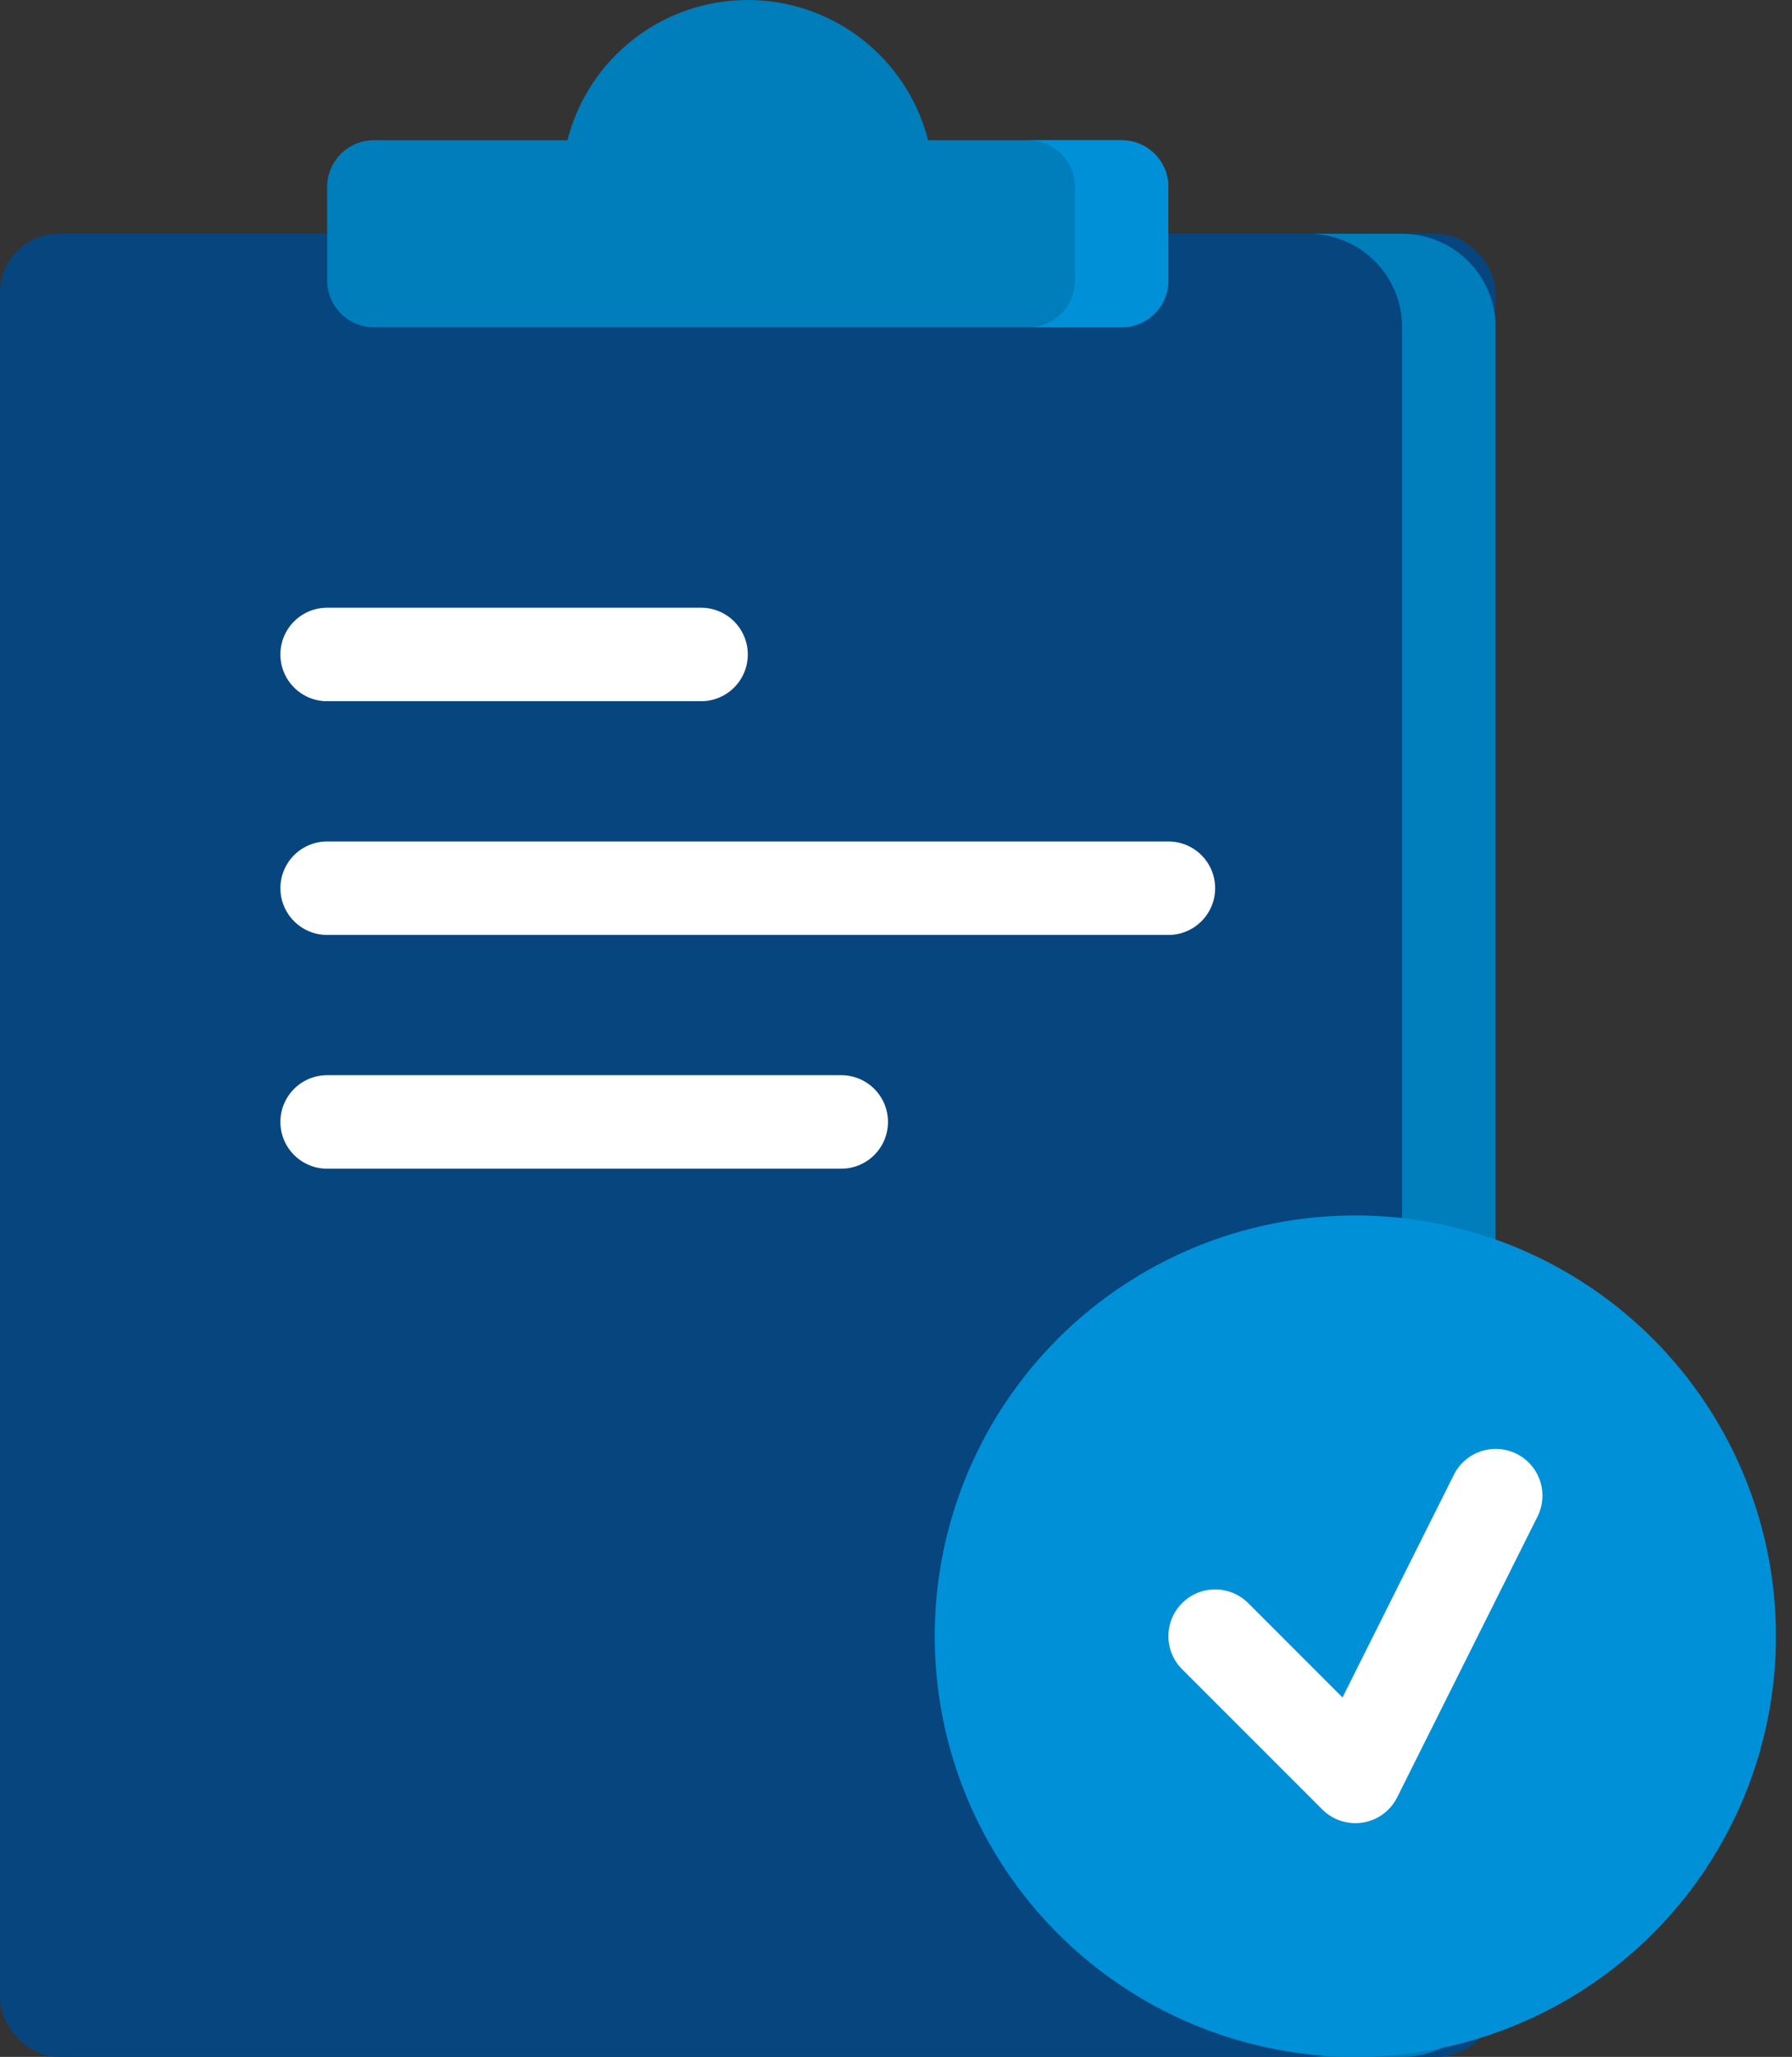
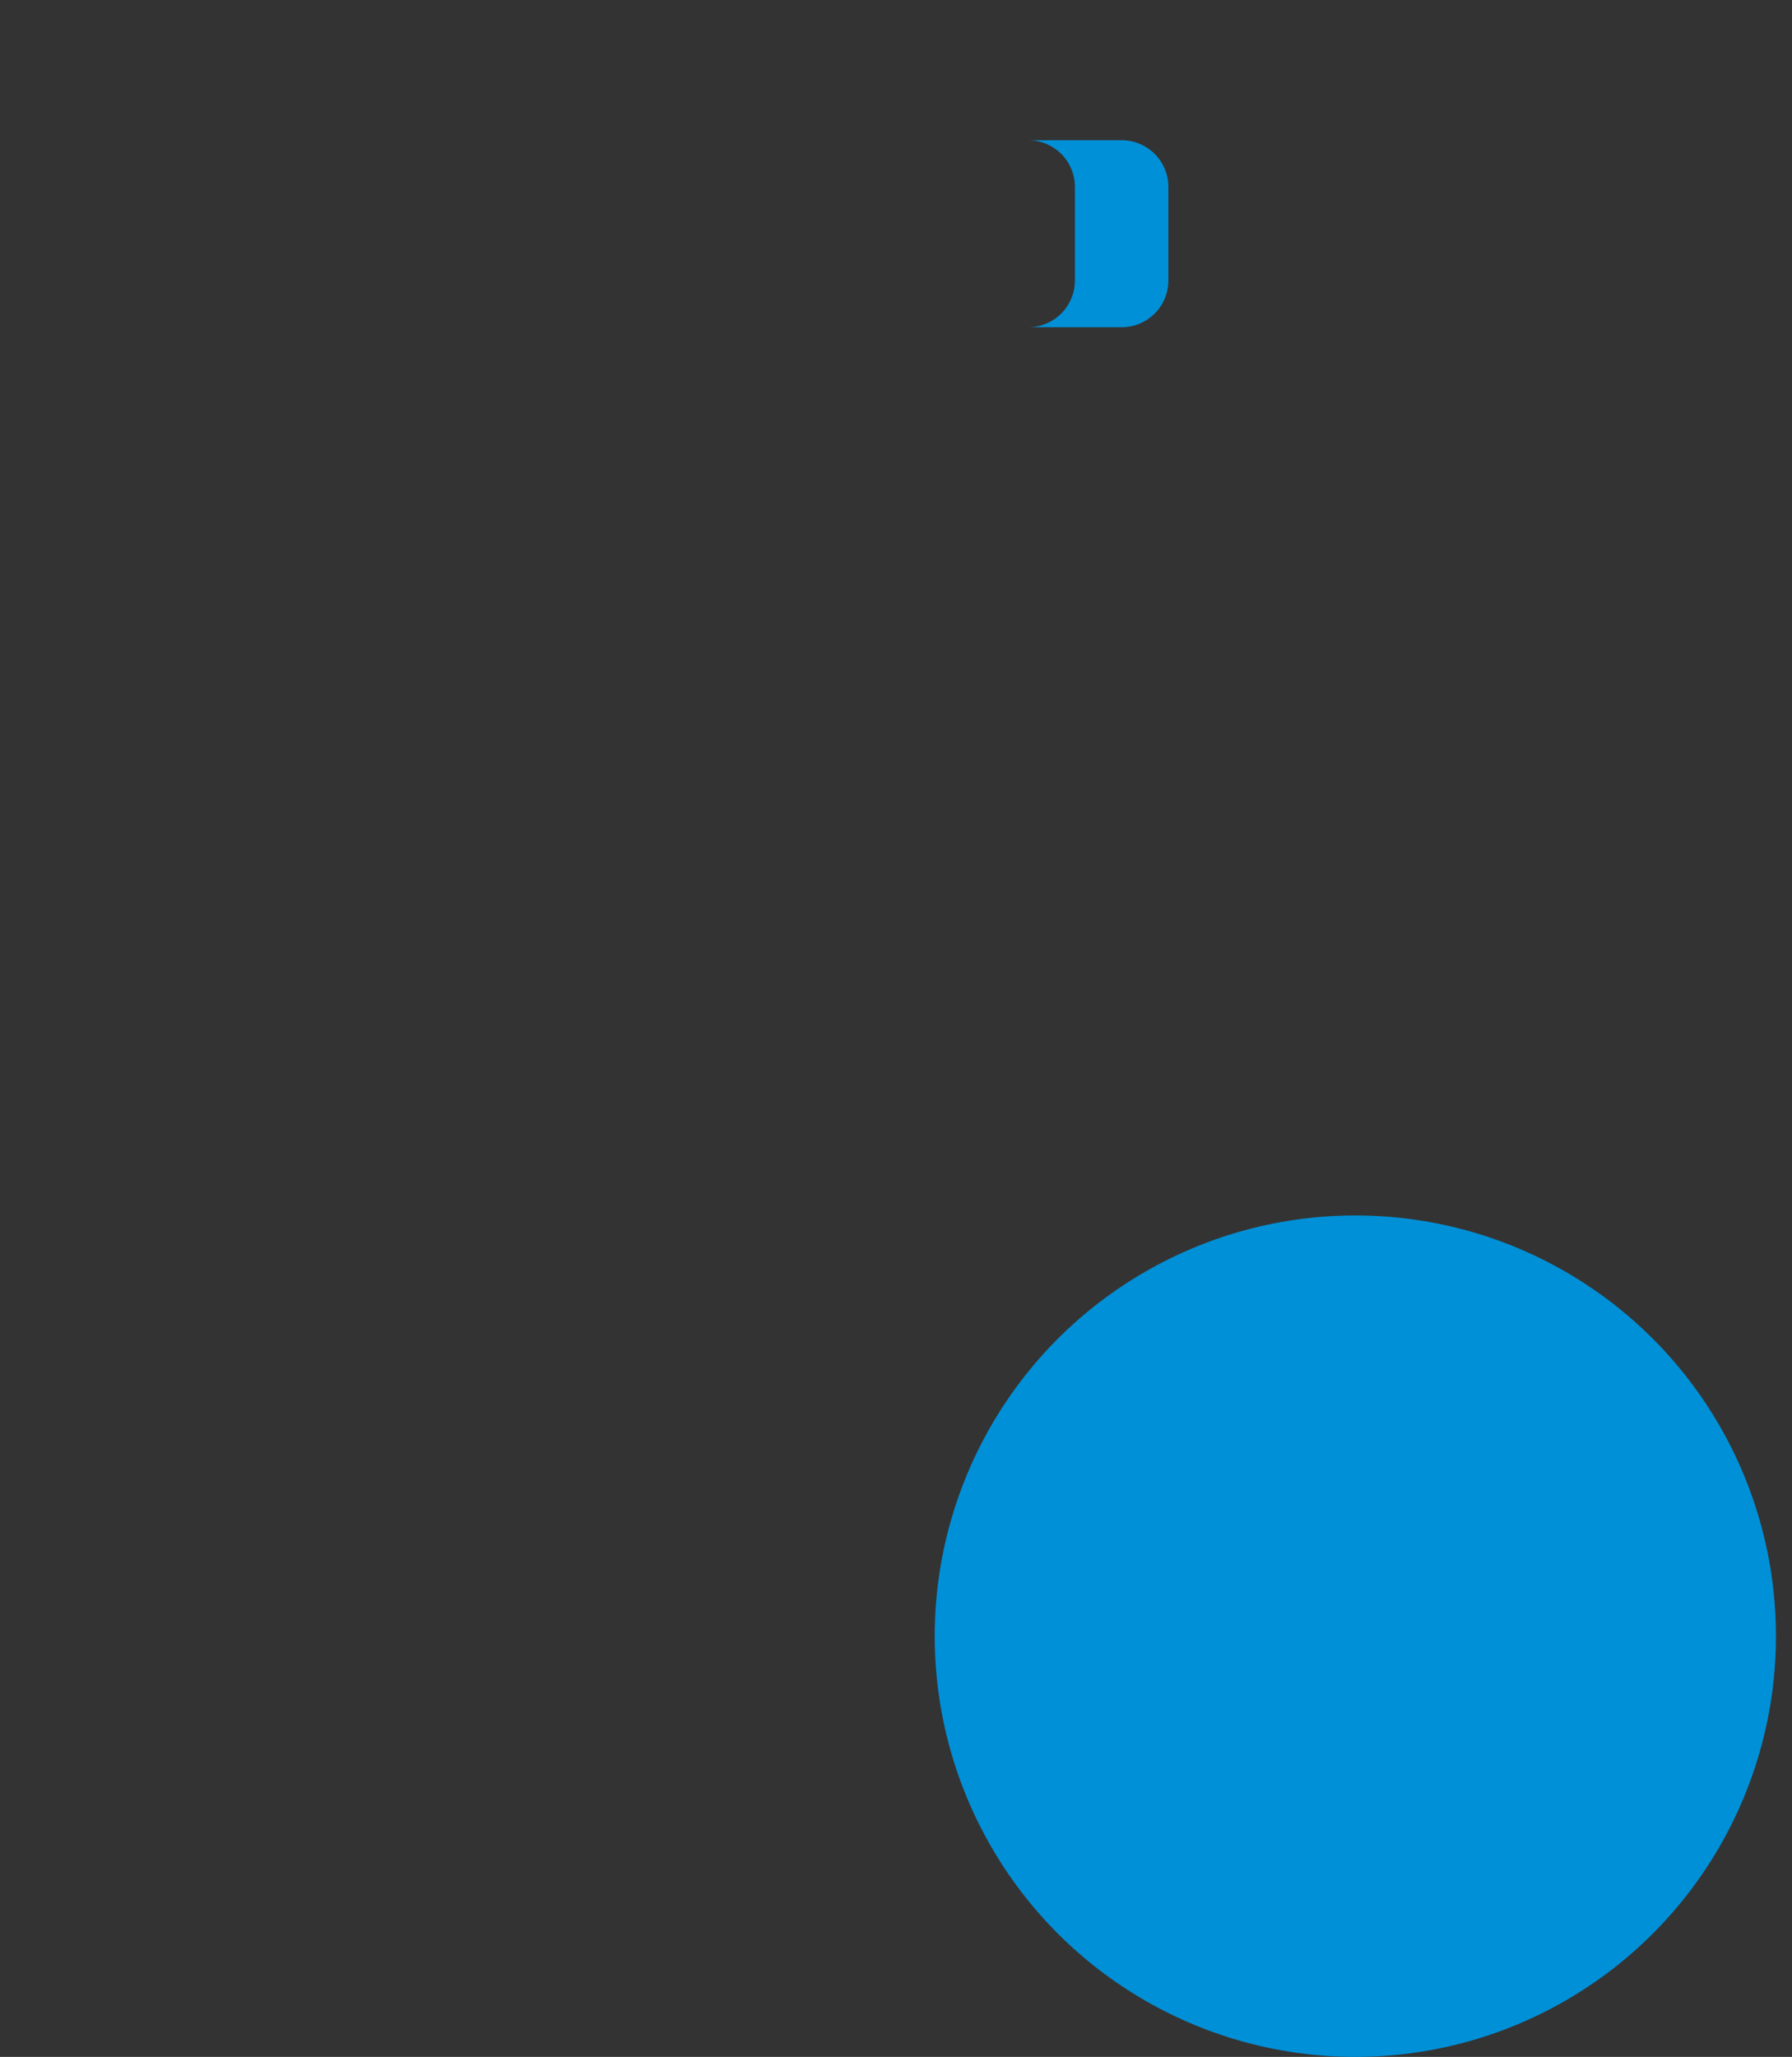
<svg xmlns="http://www.w3.org/2000/svg" width="61" height="70" viewBox="0 0 61 70">
  <rect x="0" y="0" width="61" height="70" fill="#333333" stroke="none" />
  <g fill-rule="nonzero" fill="none">
-     <rect fill="#07457F" y="7.955" width="50.909" height="62.045" rx="2" />
-     <path d="M47.727 7.955h-3.182a3.182 3.182 0 0 1 3.182 3.182v55.681A3.182 3.182 0 0 1 44.545 70h3.182a3.182 3.182 0 0 0 3.182-3.182V11.137a3.182 3.182 0 0 0-3.182-3.182z" fill="#007DBB" />
-     <path d="M23.864 23.864H11.136a1.59 1.59 0 0 1 0-3.182h12.728a1.59 1.59 0 0 1 0 3.182zM39.773 31.818H11.136a1.59 1.59 0 0 1 0-3.181h28.637a1.59 1.59 0 0 1 0 3.181zM28.636 39.773h-17.5a1.59 1.59 0 0 1 0-3.182h17.5a1.59 1.59 0 0 1 0 3.182z" fill="#FFF" />
-     <path d="M38.182 4.773h-6.589a6.334 6.334 0 0 0-12.277 0h-6.589a1.59 1.59 0 0 0-1.59 1.59v3.183c0 .878.712 1.59 1.59 1.59h25.455a1.59 1.59 0 0 0 1.59-1.59V6.364a1.59 1.59 0 0 0-1.59-1.591z" fill="#007DBB" />
    <path d="M38.182 4.773H35c.878 0 1.59.712 1.59 1.59v3.183a1.59 1.59 0 0 1-1.59 1.59h3.182a1.59 1.59 0 0 0 1.59-1.59V6.364a1.59 1.59 0 0 0-1.59-1.591z" fill="#0090D7" />
    <circle fill="#0090D7" cx="46.136" cy="55.682" r="14.318" />
-     <path d="M46.136 62.045a1.59 1.59 0 0 1-1.125-.466l-4.772-4.772a1.59 1.59 0 0 1 2.25-2.25l3.21 3.212 3.787-7.571a1.591 1.591 0 1 1 2.846 1.423l-4.772 9.545a1.59 1.59 0 0 1-1.424.88z" fill="#FFF" />
  </g>
</svg>